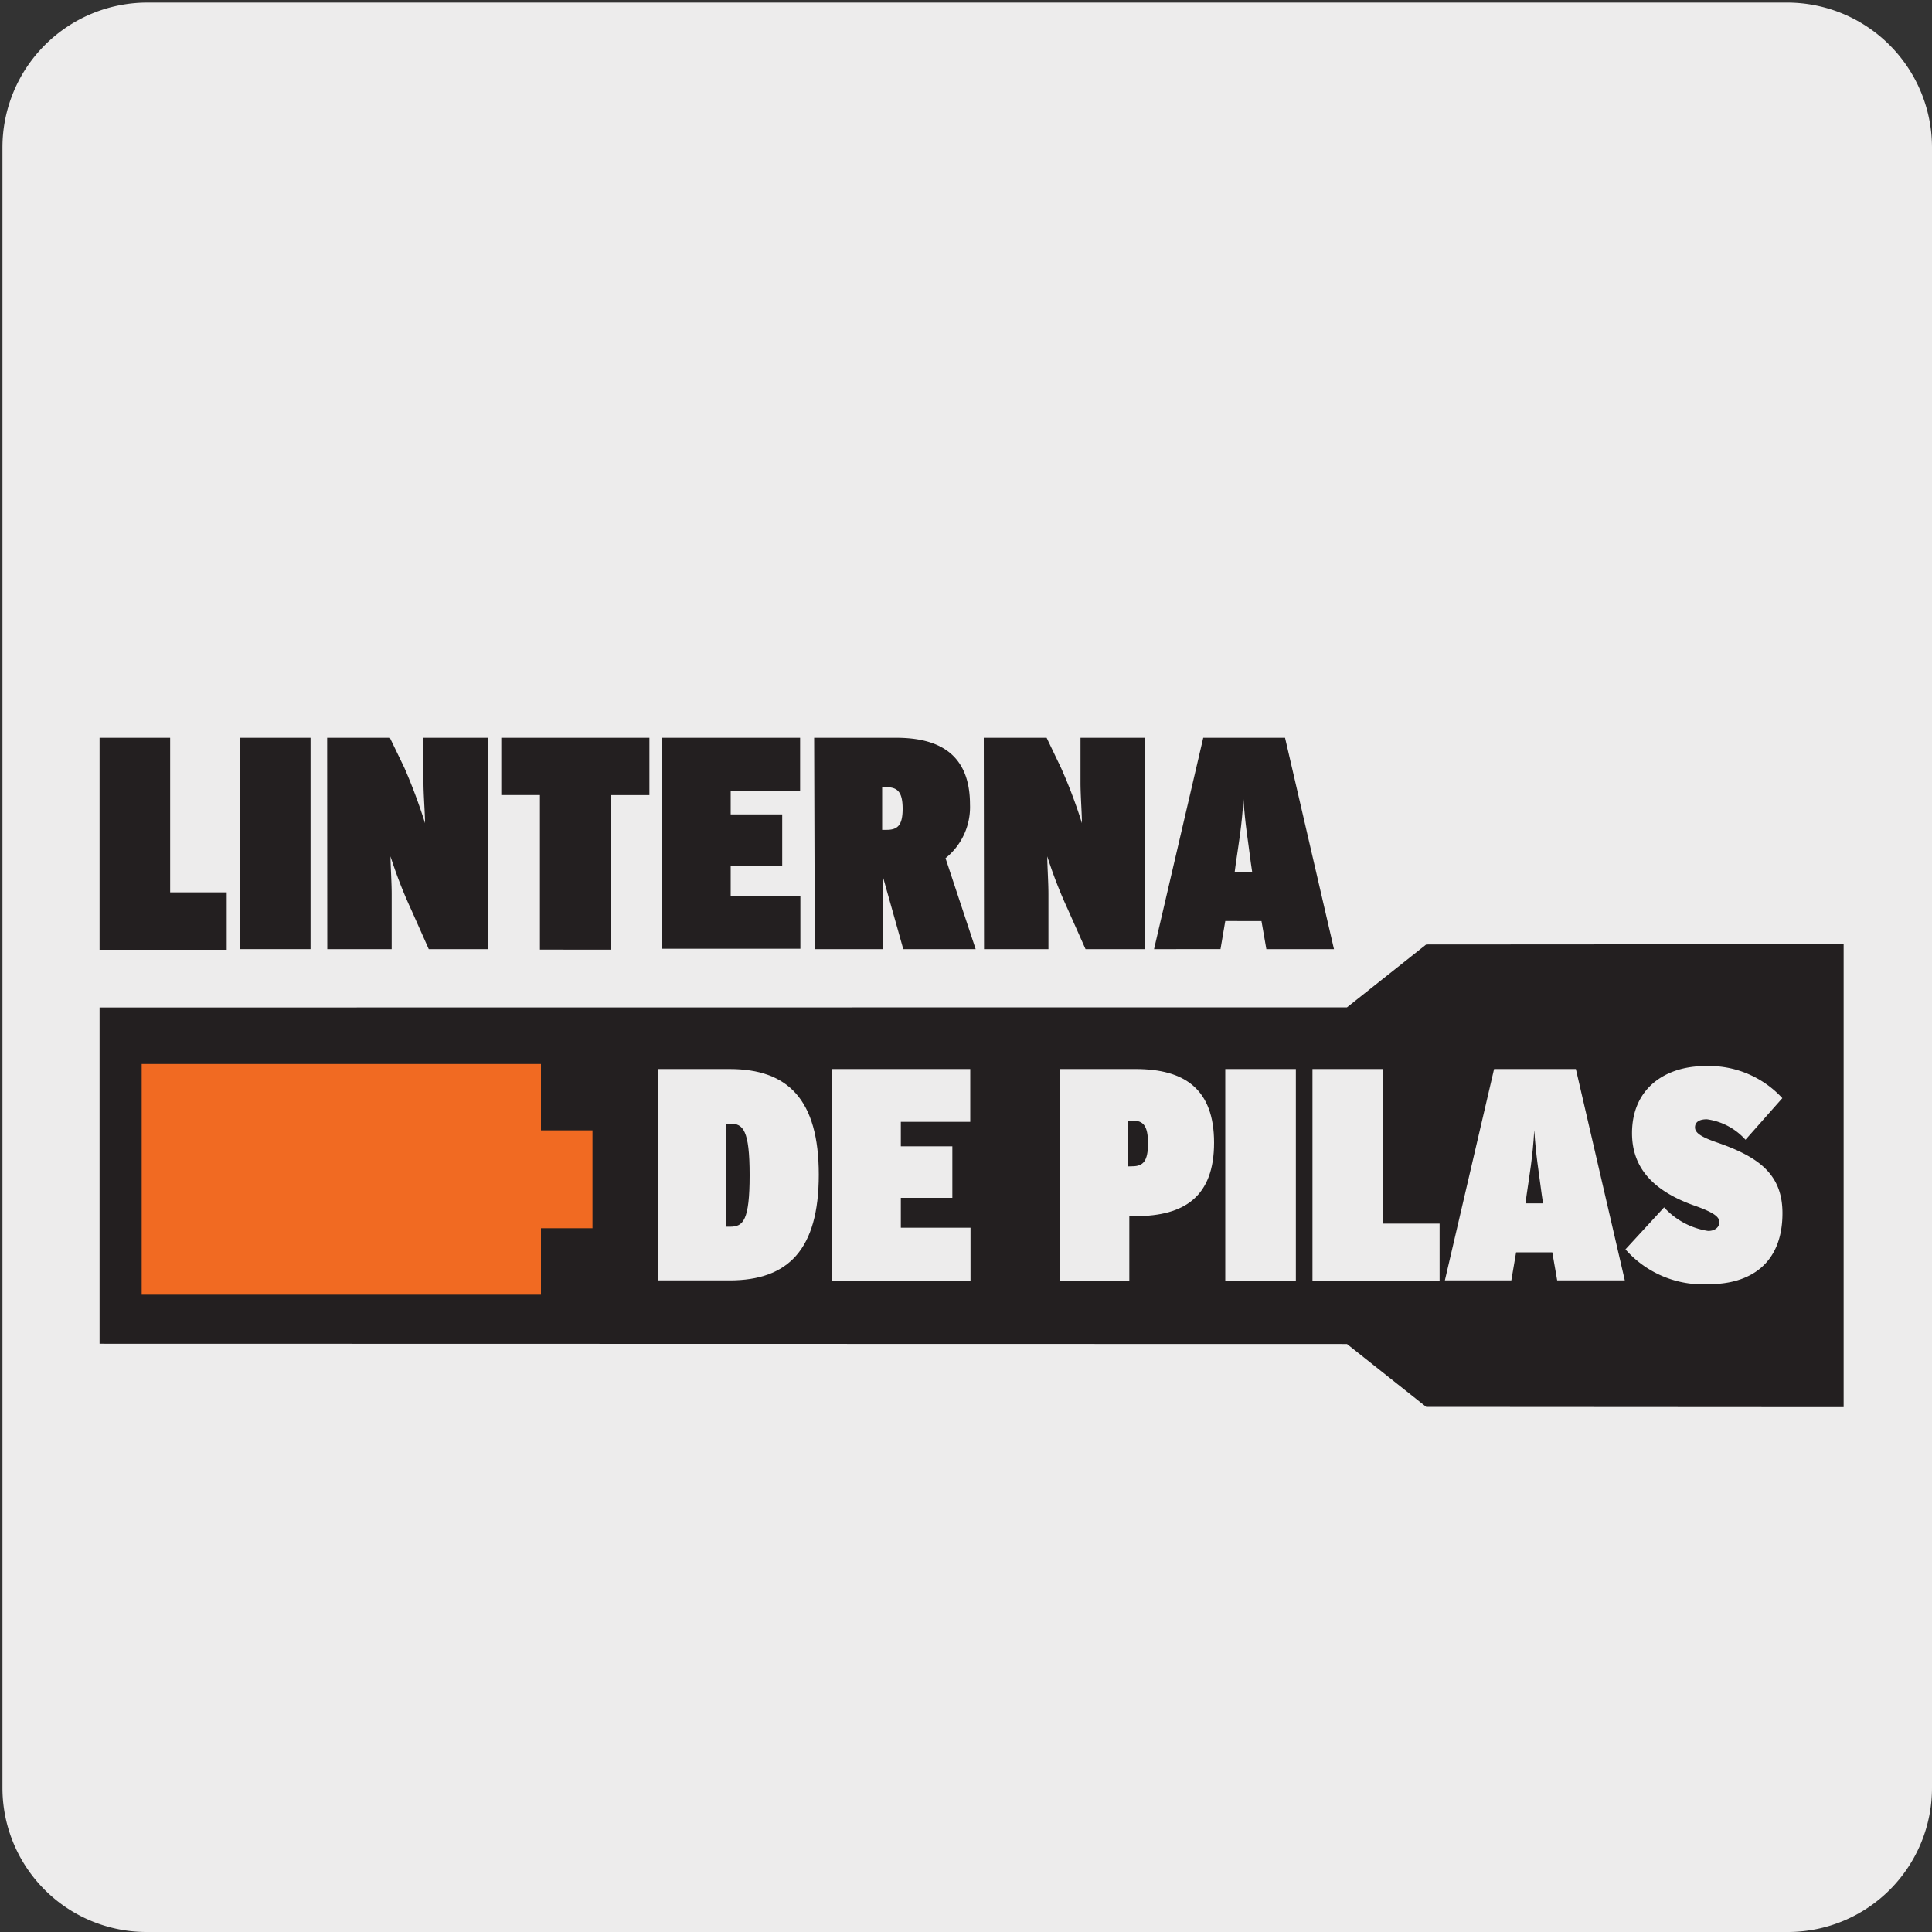
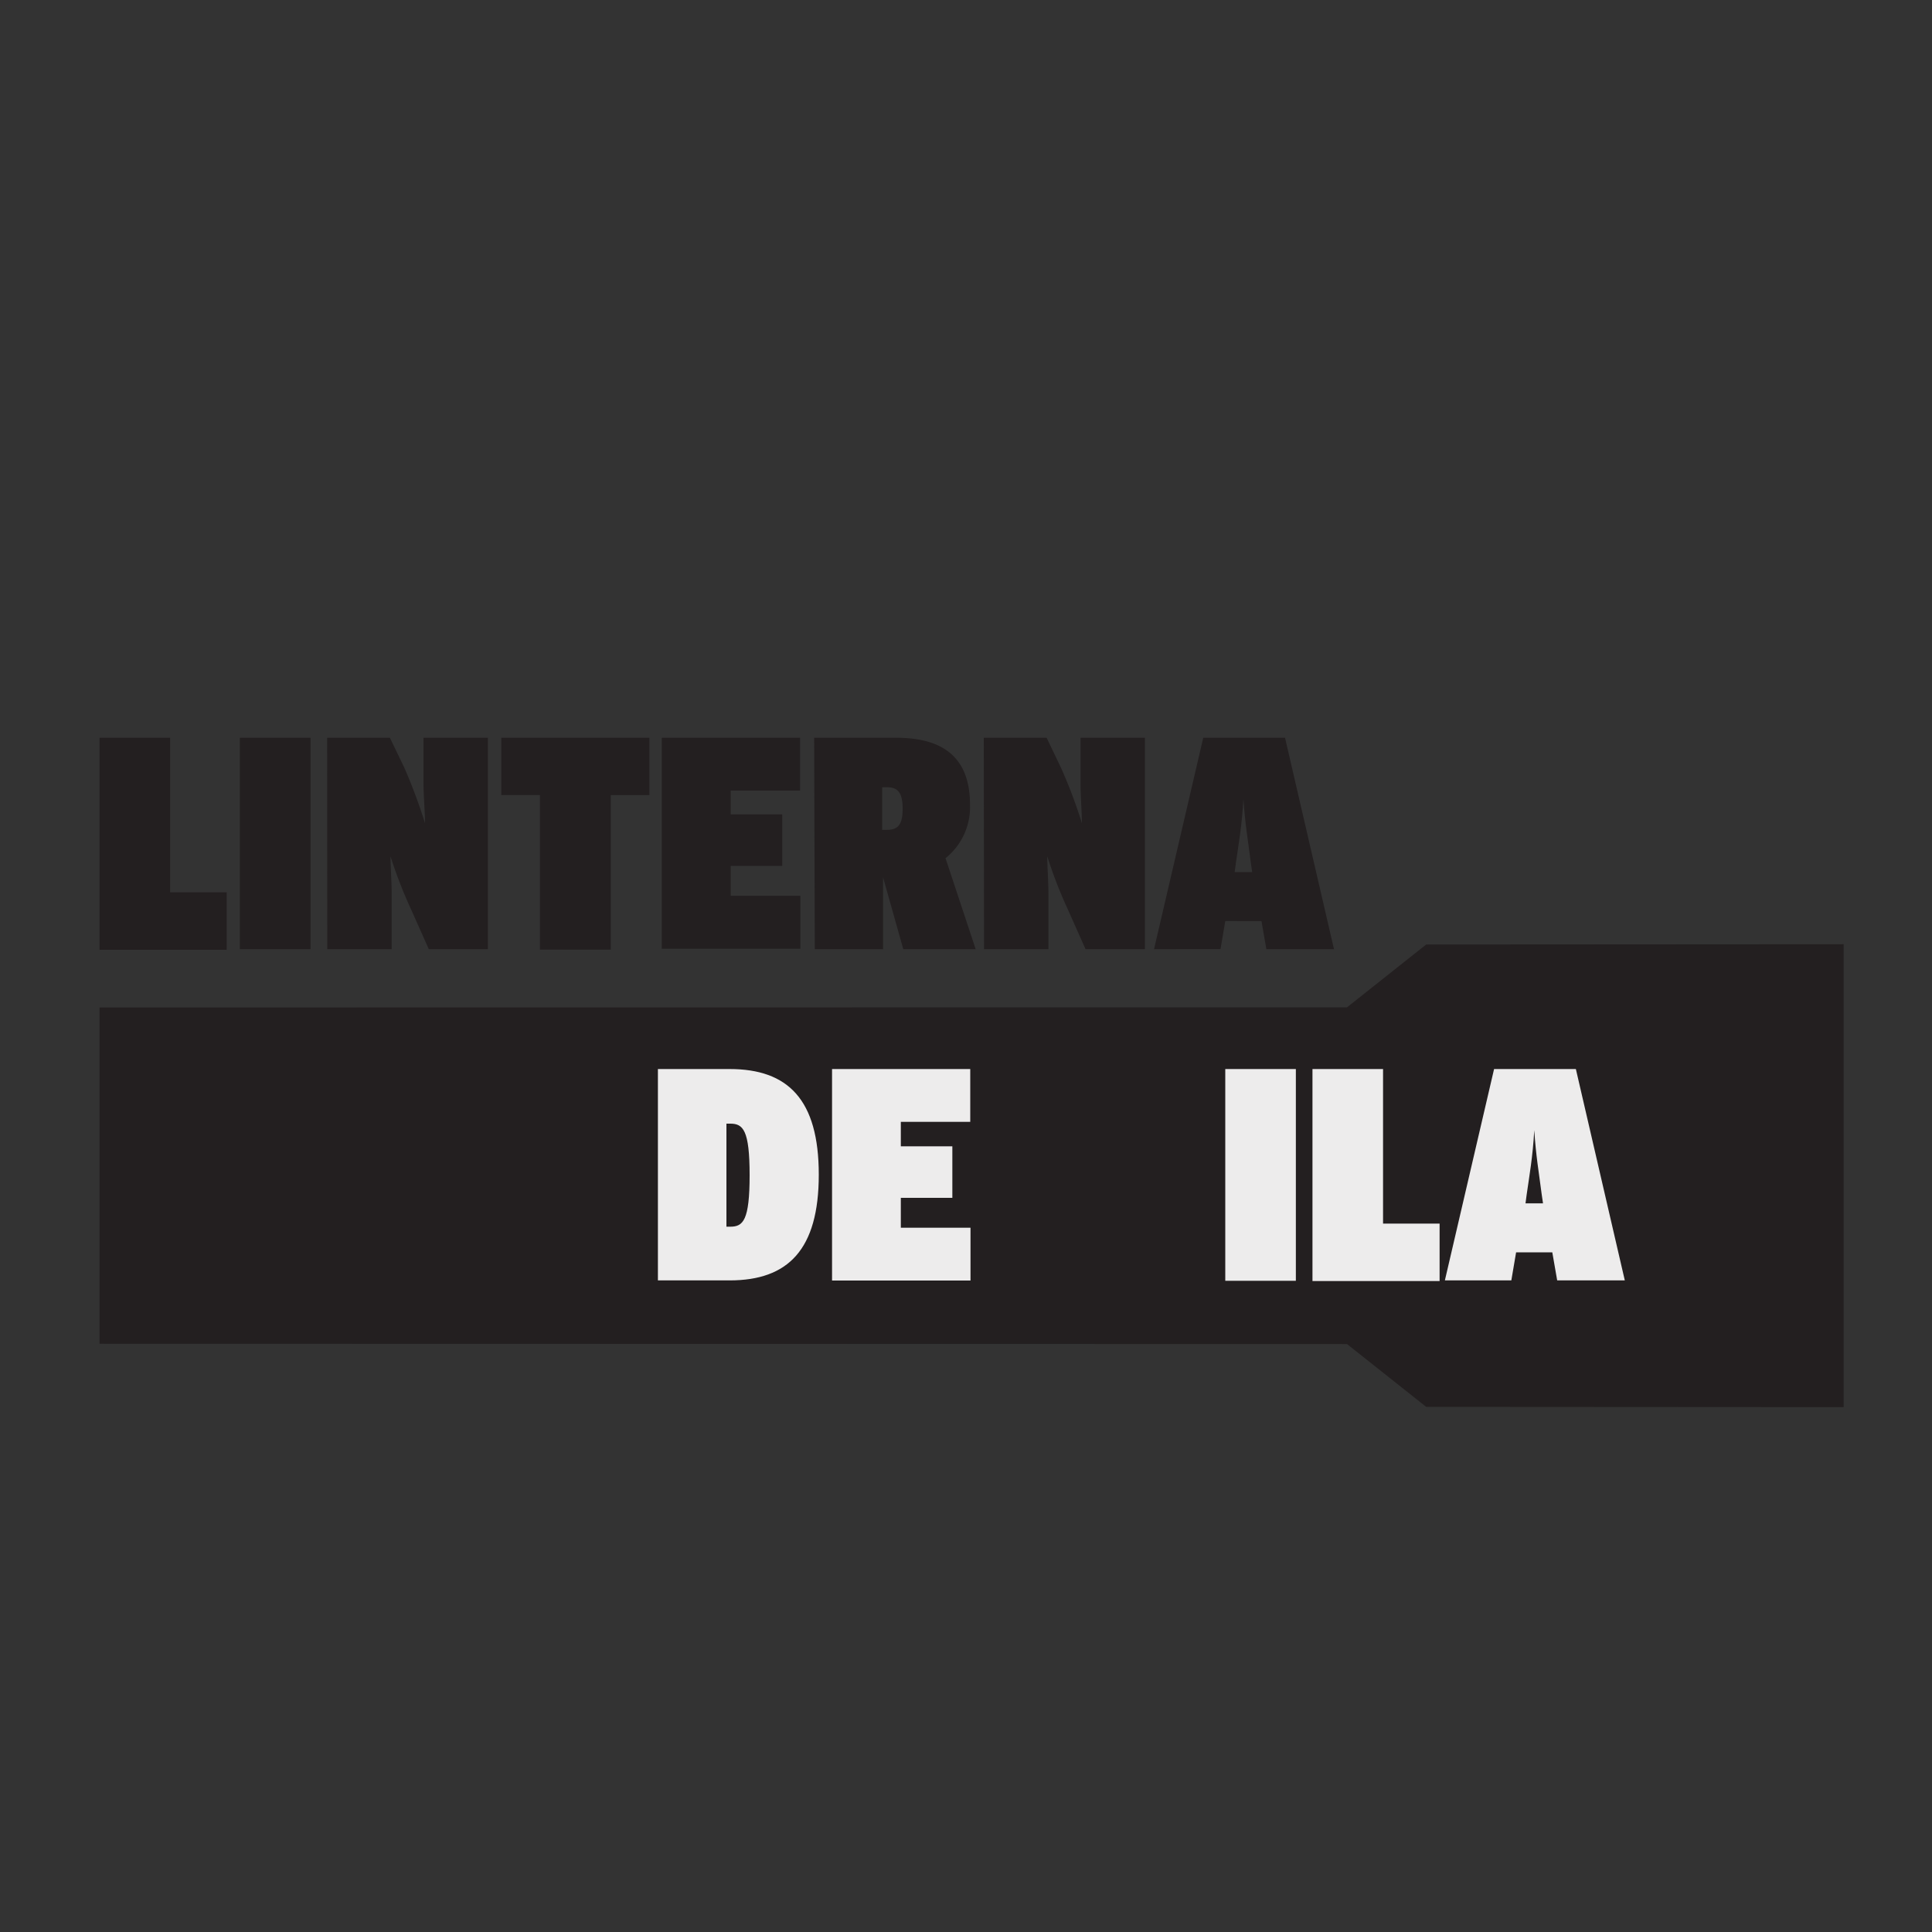
<svg xmlns="http://www.w3.org/2000/svg" viewBox="0 0 150 150">
  <rect x="0" y="0" width="150" height="150" fill="#333333" stroke="none" />
  <defs>
    <style>.cls-1{fill:#edecec;}.cls-2{fill:#231f20;}.cls-3{fill:#f16a22;}</style>
  </defs>
  <title>18814-01</title>
  <g id="Capa_2" data-name="Capa 2">
-     <path class="cls-1" d="M11.44.2H138.75A11.25,11.25,0,0,1,150,11.41v127.4A11.19,11.19,0,0,1,138.85,150H11.38A11.19,11.19,0,0,1,.19,138.81h0V11.44A11.25,11.25,0,0,1,11.44.2Z" />
-   </g>
+     </g>
  <g id="Capa_3" data-name="Capa 3">
    <polygon class="cls-2" points="7.73 78.22 7.73 104.33 104.58 104.35 110.73 109.23 143.14 109.25 143.14 73.31 110.73 73.33 104.58 78.21 7.73 78.22" />
-     <polygon class="cls-3" points="10.61 82.23 42.32 82.23 42.33 87.39 46.38 87.39 46.38 95.74 42.33 95.74 42.32 100.89 10.61 100.89 10.61 82.23" />
-     <path class="cls-2" d="M42.7,101.27H10.23V81.86H42.7V87h4v9.1h-4ZM11,100.52H42V95.36h4v-7.6H42V82.61H11Z" />
    <path class="cls-1" d="M51.08,83h5.57c4.53,0,6.92,2.37,6.92,8.2s-2.39,8.21-6.92,8.21H51.08ZM56.7,95.24c1,0,1.5-.49,1.5-4s-.51-4-1.5-4h-.3v8Z" />
    <path class="cls-1" d="M64.6,83H75.33v4.1H69.94V89h4v4h-4v2.32h5.41v4.1H64.6Z" />
-     <path class="cls-1" d="M82.29,83h5.88c3.82,0,6.09,1.57,6.09,5.72s-2.27,5.7-6.09,5.7h-.49v5H82.29Zm5.62,7.55c.85,0,1.22-.4,1.22-1.78S88.76,87,87.91,87h-.35v3.56Z" />
    <path class="cls-1" d="M95.13,83h5.48V99.44H95.13Z" />
    <path class="cls-1" d="M101.9,83h5.48V95h4.39v4.46H101.9Z" />
    <path class="cls-1" d="M116,83h6.35l3.8,16.41h-5.25l-.38-2.18h-2.81l-.37,2.18h-5.16Zm3.8,10.43-.1-.68c-.25-1.94-.44-2.93-.58-5-.12,2.11-.38,3.52-.59,5l-.09.68Z" />
-     <path class="cls-1" d="M129.2,93.74a5.82,5.82,0,0,0,3.42,1.83c.54,0,.87-.3.87-.68s-.33-.73-2-1.31c-3.25-1.17-4.78-3-4.78-5.6,0-3.5,2.6-5.21,5.67-5.21a7.73,7.73,0,0,1,6,2.49l-2.86,3.23a4.92,4.92,0,0,0-3-1.59c-.61,0-.92.23-.92.63s.4.73,1.79,1.2c3.14,1.1,5,2.43,5,5.46,0,4-2.6,5.51-5.67,5.51a8,8,0,0,1-6.52-2.7Z" />
    <path class="cls-2" d="M7.73,57.28h5.48v12H17.6v4.46H7.73Z" />
    <path class="cls-2" d="M18.62,57.28h5.49V73.69H18.62Z" />
    <path class="cls-2" d="M25.4,57.28h4.87l1.13,2.34A43.74,43.74,0,0,1,33,63.91c0-.72-.12-2.2-.12-3.12V57.28h5V73.69H33.29l-1.38-3.1a35.42,35.42,0,0,1-1.59-4.1c0,.75.09,2,.09,2.93v4.27h-5Z" />
    <path class="cls-2" d="M41.92,61.73h-3V57.28H50.42v4.45h-3v12H41.92Z" />
    <path class="cls-2" d="M51.38,57.28H62.12v4.1H56.73v1.85h4v4h-4v2.32h5.41v4.11H51.38Z" />
    <path class="cls-2" d="M63.21,57.28h6.38c3.3,0,5.72,1.26,5.72,5.18a5.08,5.08,0,0,1-1.9,4.17l2.34,7.06H70.13l-1.57-5.58h0v5.58h-5.3Zm5.63,7.15c.87,0,1.24-.38,1.24-1.64s-.37-1.67-1.24-1.67h-.35v3.31Z" />
    <path class="cls-2" d="M76.38,57.28h4.88l1.12,2.34A39.18,39.18,0,0,1,84,63.91c0-.72-.11-2.2-.11-3.12V57.28h5V73.69H84.28l-1.38-3.1a35.42,35.42,0,0,1-1.59-4.1c0,.75.09,2,.09,2.93v4.27h-5Z" />
    <path class="cls-2" d="M93.42,57.28h6.35l3.8,16.41H98.32l-.38-2.18H95.13l-.37,2.18H89.6Zm3.8,10.43-.1-.68c-.25-2-.44-2.93-.58-5-.12,2.11-.38,3.52-.59,5l-.09.68Z" />
  </g>
</svg>